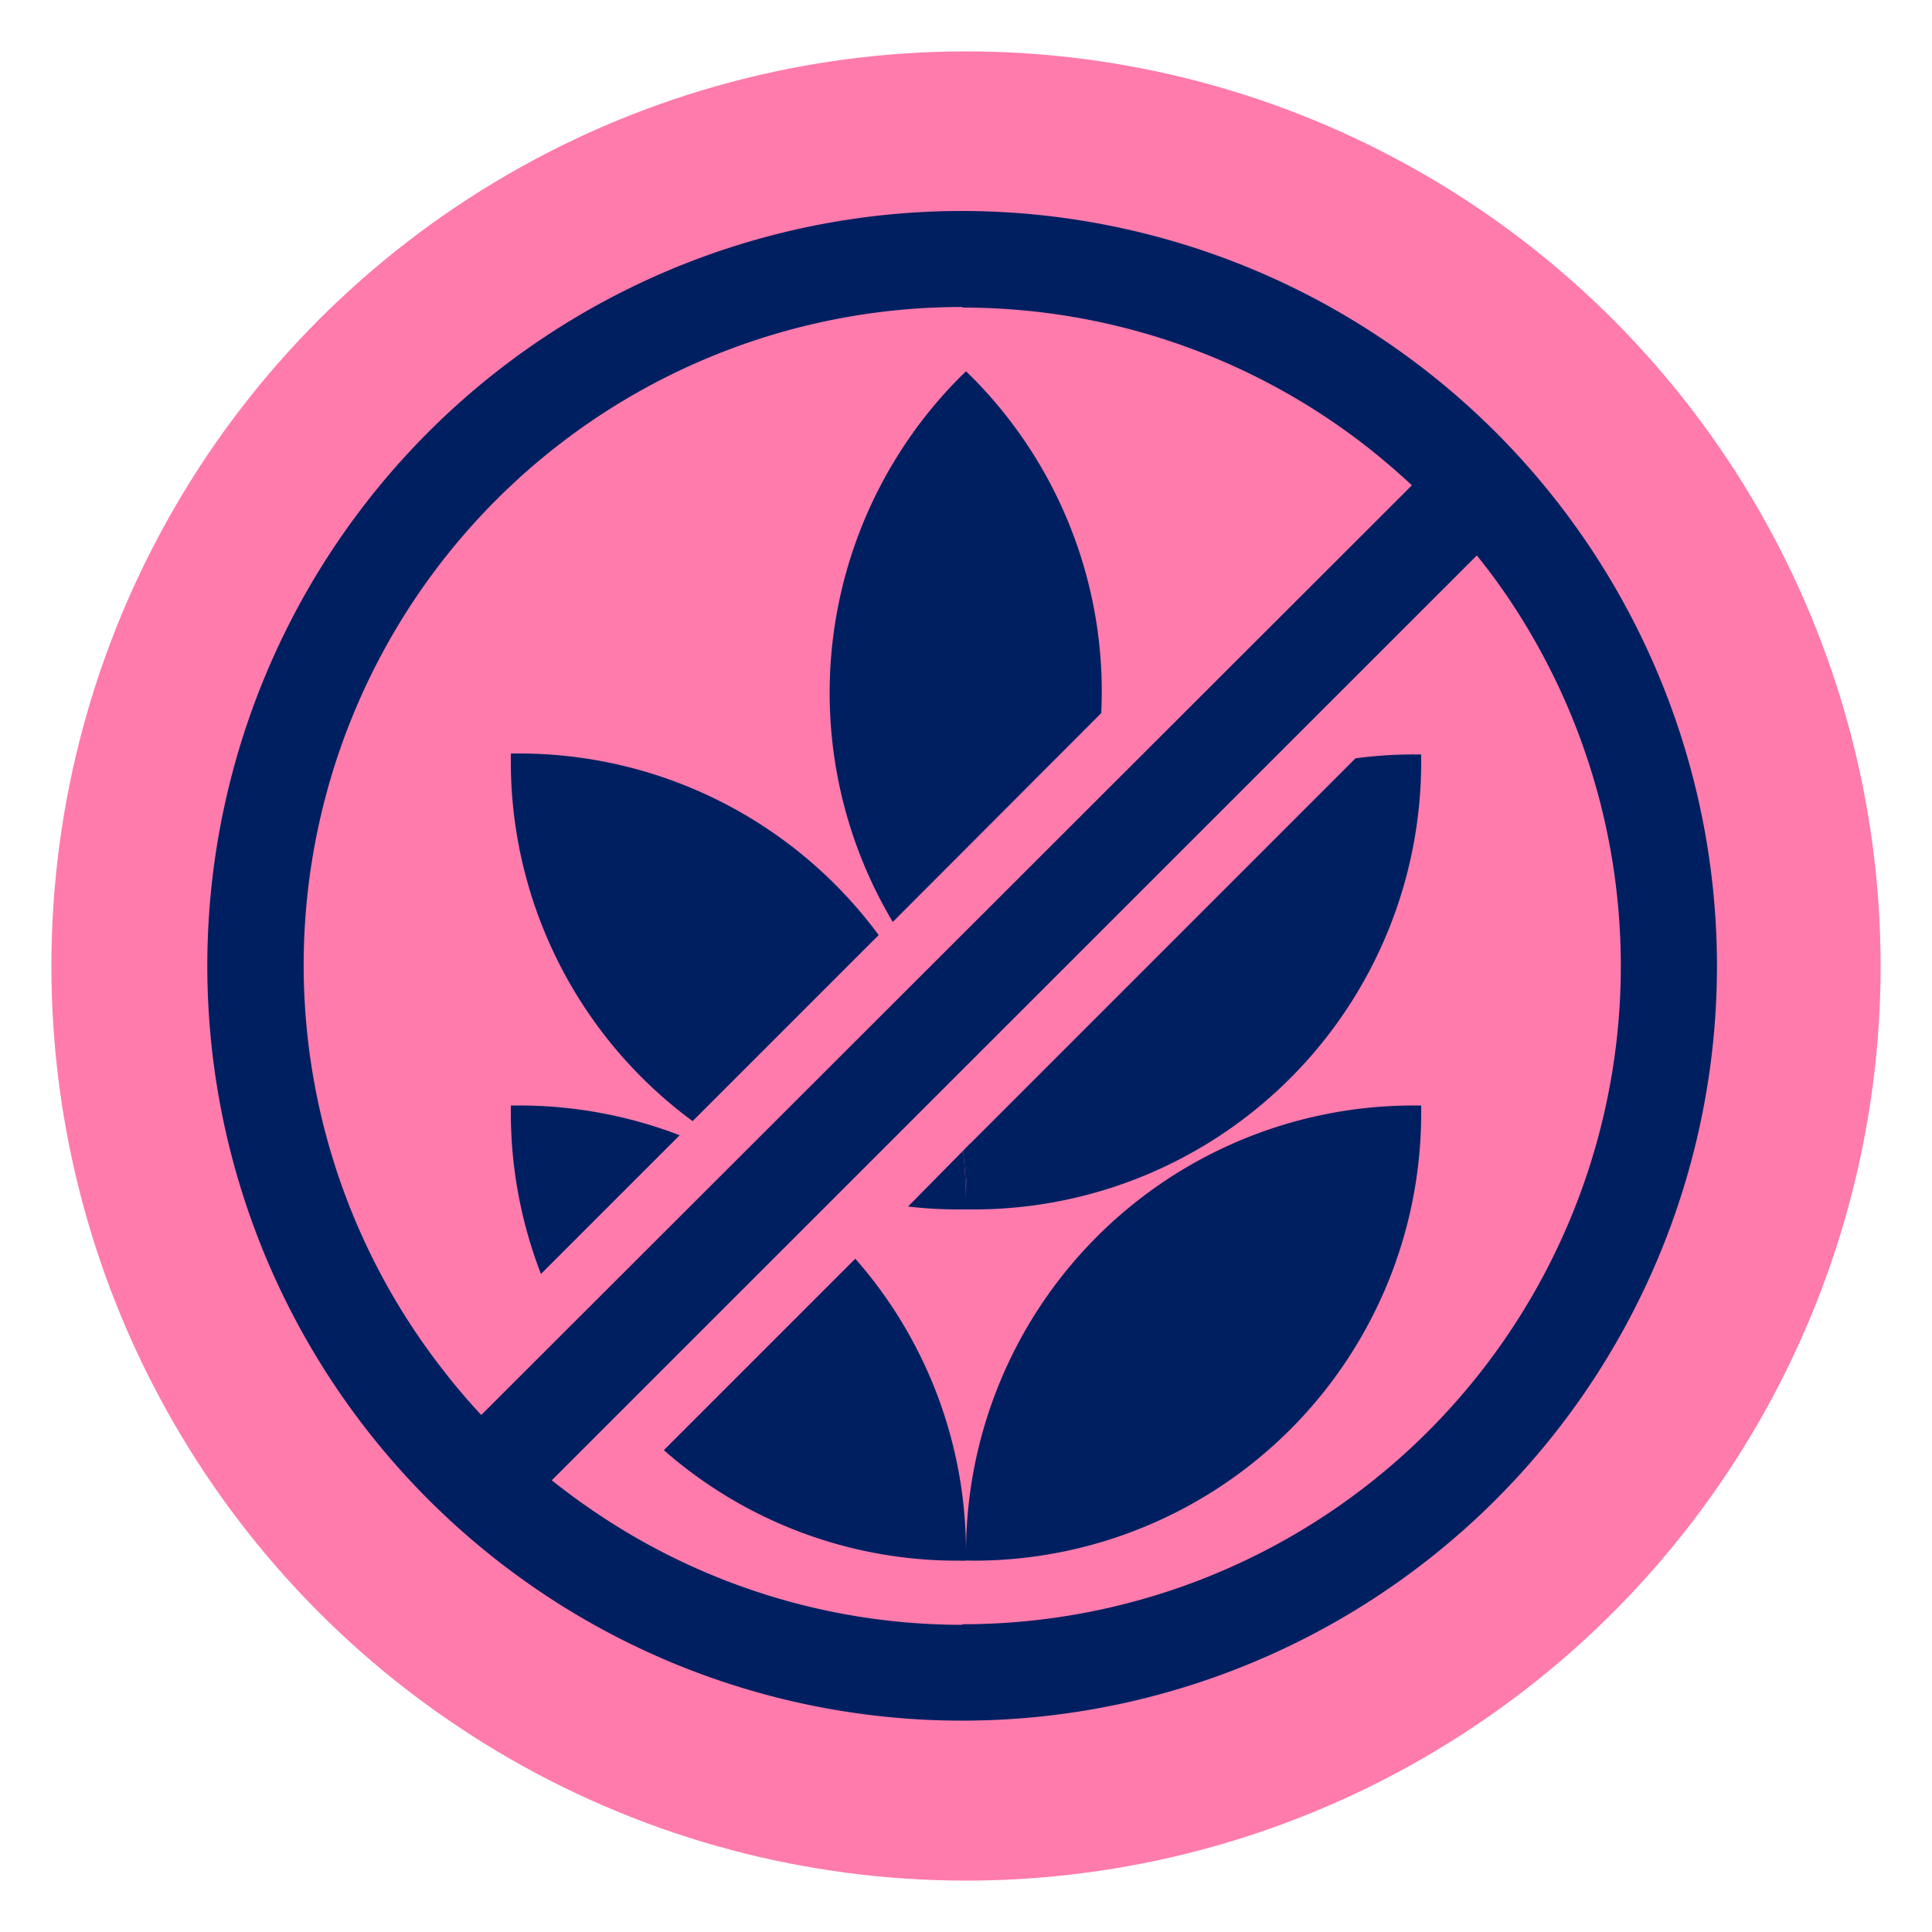
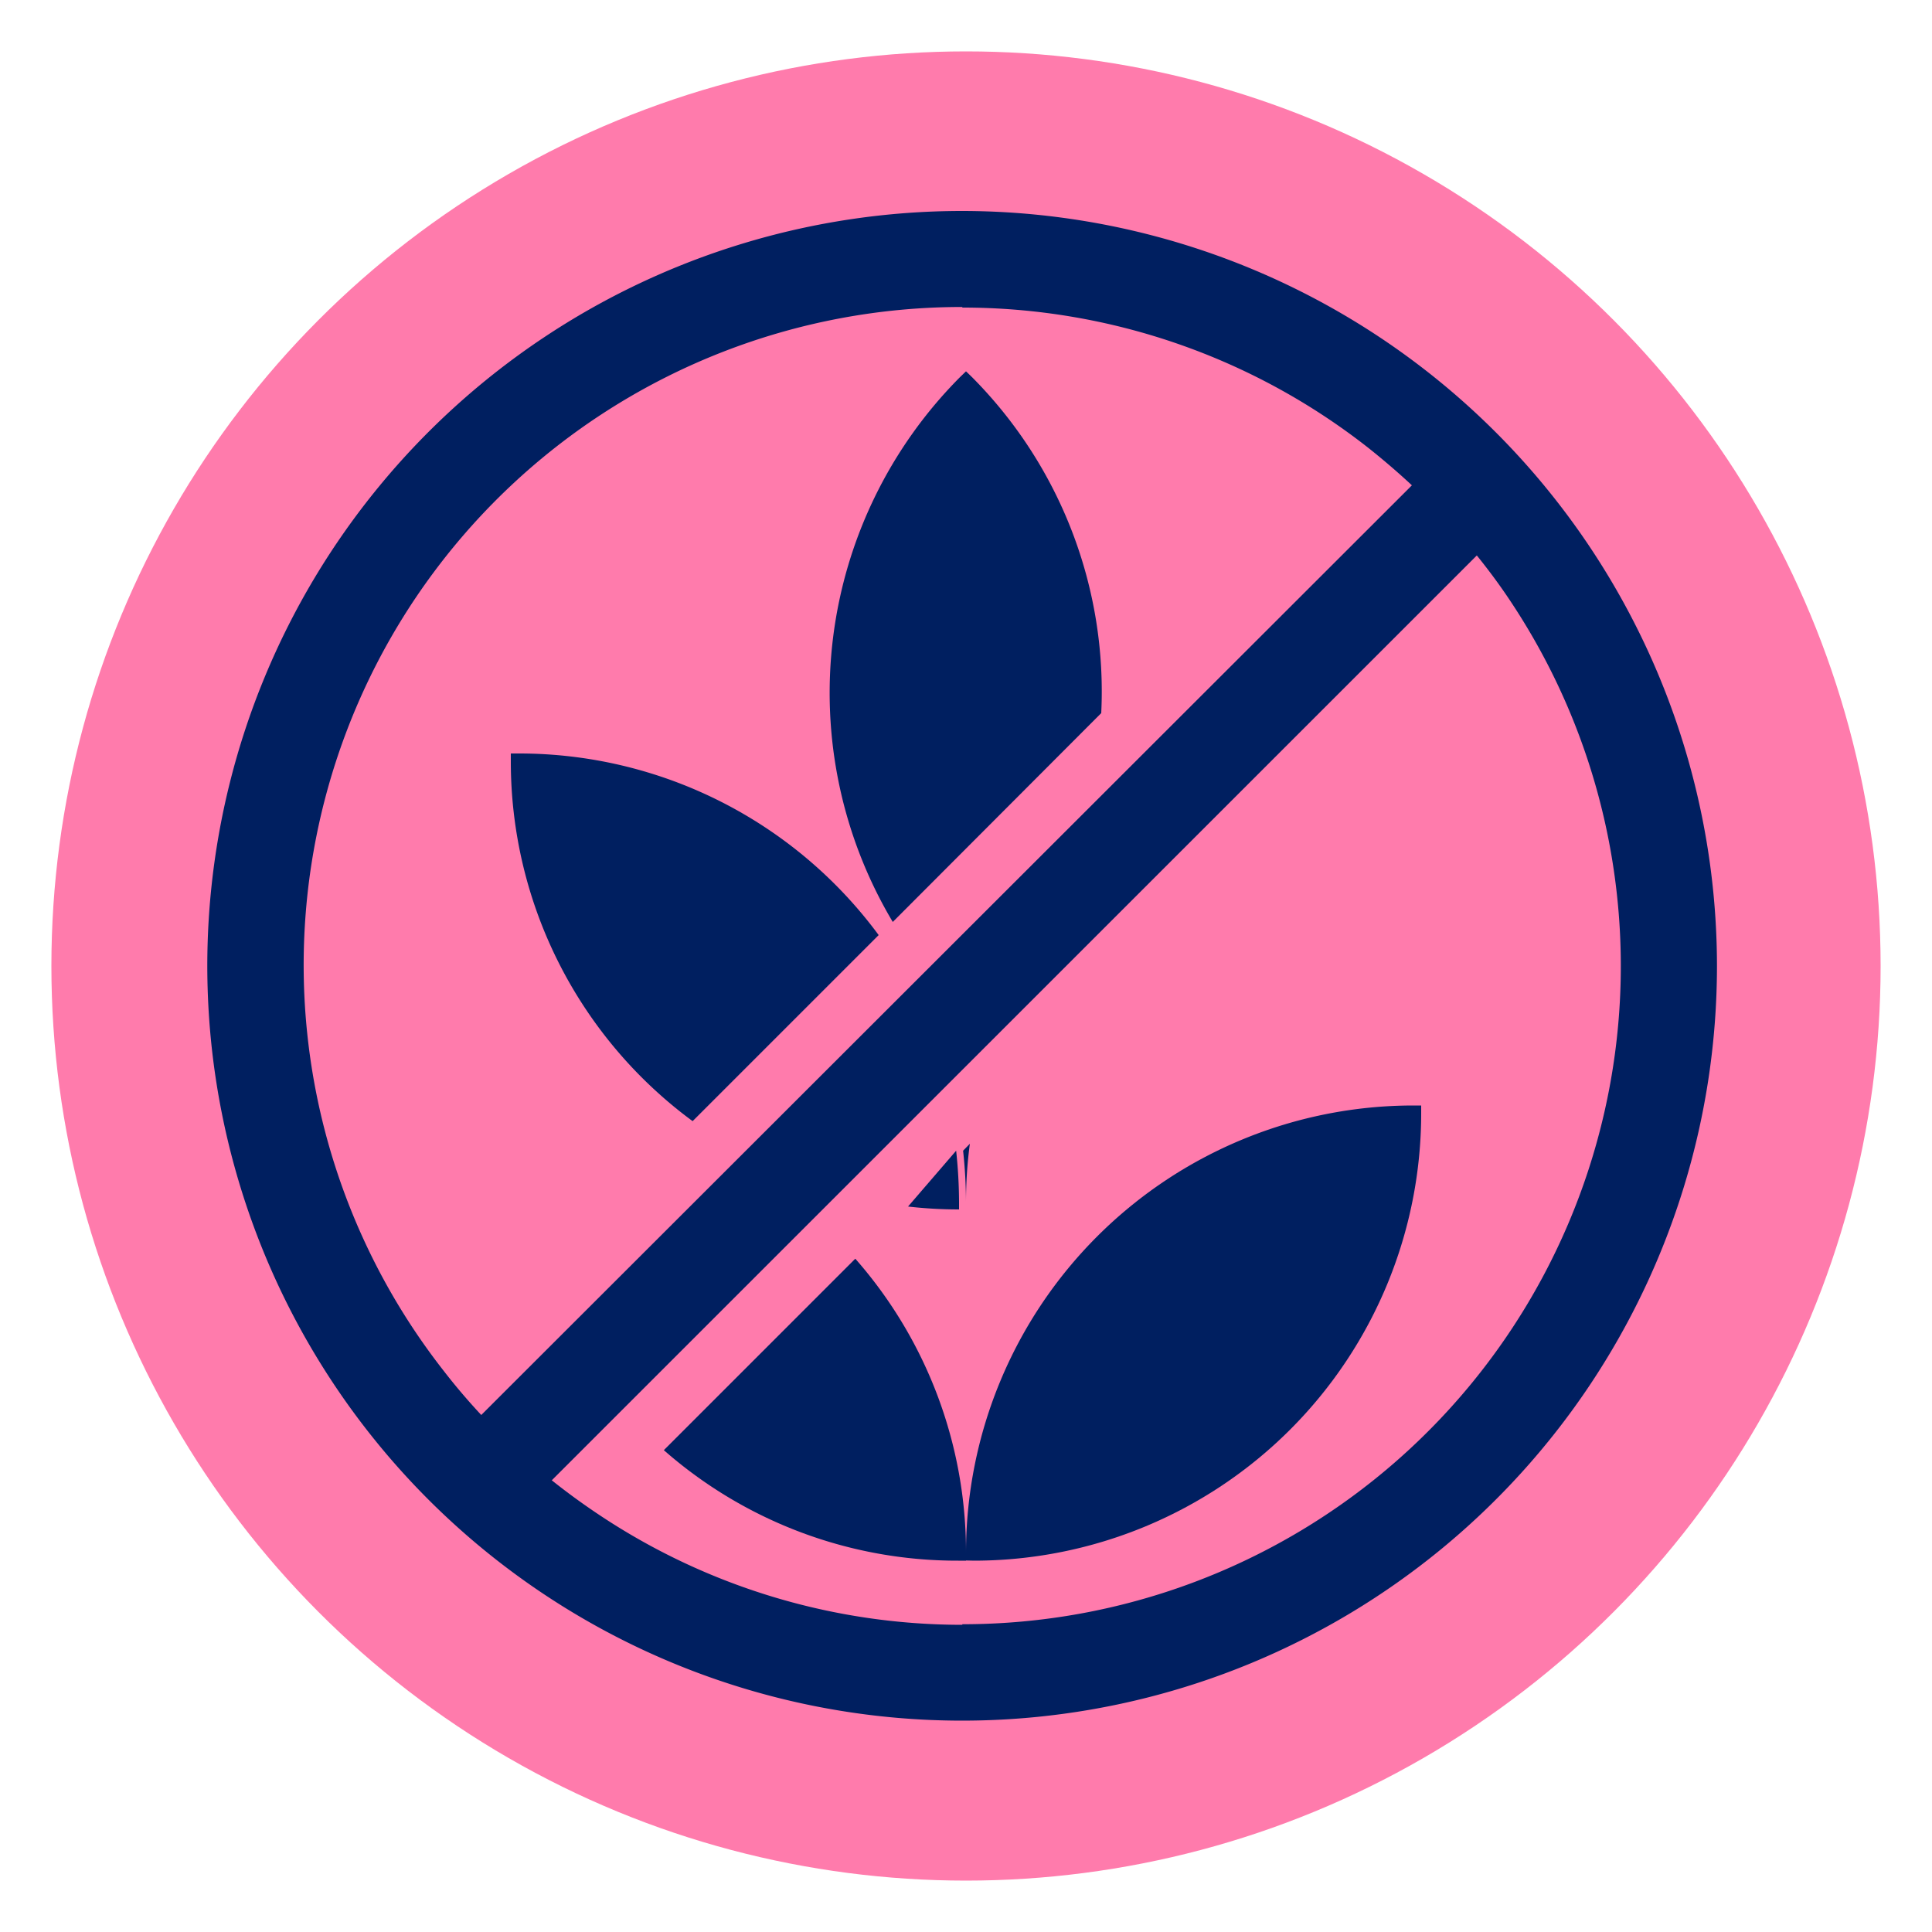
<svg xmlns="http://www.w3.org/2000/svg" id="Capa_1" data-name="Capa 1" viewBox="0 0 100 100">
  <defs>
    <style>.cls-1{fill:#ff7bac;}.cls-2{fill:#001f60;}</style>
  </defs>
  <circle class="cls-1" cx="50" cy="50" r="47.34" />
  <path class="cls-2" d="M49.85,59.56A25.63,25.63,0,0,1,50,62.2a22.75,22.75,0,0,1,.2-3Z" />
-   <path class="cls-2" d="M26.84,57.22h-.4v.4A23.16,23.16,0,0,0,28,65.94l7.18-7.18A23.16,23.16,0,0,0,26.84,57.22Z" />
  <path class="cls-2" d="M49.6,80.78H50c0-.13,0-.26,0-.39a23,23,0,0,0-5.73-15.24l-9.91,9.91A23,23,0,0,0,49.6,80.78Z" />
  <path class="cls-2" d="M50.41,80.78A23.16,23.16,0,0,0,73.56,57.62v-.4h-.4A23.16,23.16,0,0,0,50,80.38c0,.13,0,.26,0,.39Z" />
-   <path class="cls-2" d="M47,62.45a23,23,0,0,0,2.64.15H50c0-.13,0-.27,0-.4a25.63,25.63,0,0,0-.15-2.64Z" />
+   <path class="cls-2" d="M47,62.45a23,23,0,0,0,2.64.15c0-.13,0-.27,0-.4a25.63,25.63,0,0,0-.15-2.64Z" />
  <path class="cls-2" d="M26.84,39h-.4v.4a23.11,23.11,0,0,0,9.41,18.63l9.63-9.63A23.13,23.13,0,0,0,26.84,39Z" />
-   <path class="cls-2" d="M50,62.2c0,.13,0,.27,0,.4h.4A23.16,23.16,0,0,0,73.56,39.45v-.4h-.4a22.75,22.75,0,0,0-3,.2l-20,20A22.75,22.75,0,0,0,50,62.2Z" />
  <path class="cls-2" d="M50.29,19.5,50,19.22l-.29.28a23.16,23.16,0,0,0-3.5,28.22L57,36.91A23.07,23.07,0,0,0,50.29,19.5Z" />
  <path class="cls-2" d="M49.81,10.92A39.07,39.07,0,1,0,88.87,50,39.1,39.1,0,0,0,49.81,10.92Zm0,5a34,34,0,0,1,21,7.25c.78.62,1.54,1.27,2.27,1.95L24.91,73.24c-.68-.73-1.33-1.49-1.94-2.28A34.06,34.06,0,0,1,49.81,15.89Zm0,68.18A33.86,33.86,0,0,1,31,78.4c-.84-.56-1.65-1.15-2.44-1.78L76.44,28.75c.63.78,1.23,1.59,1.79,2.44A34.07,34.07,0,0,1,49.81,84.07Z" />
</svg>